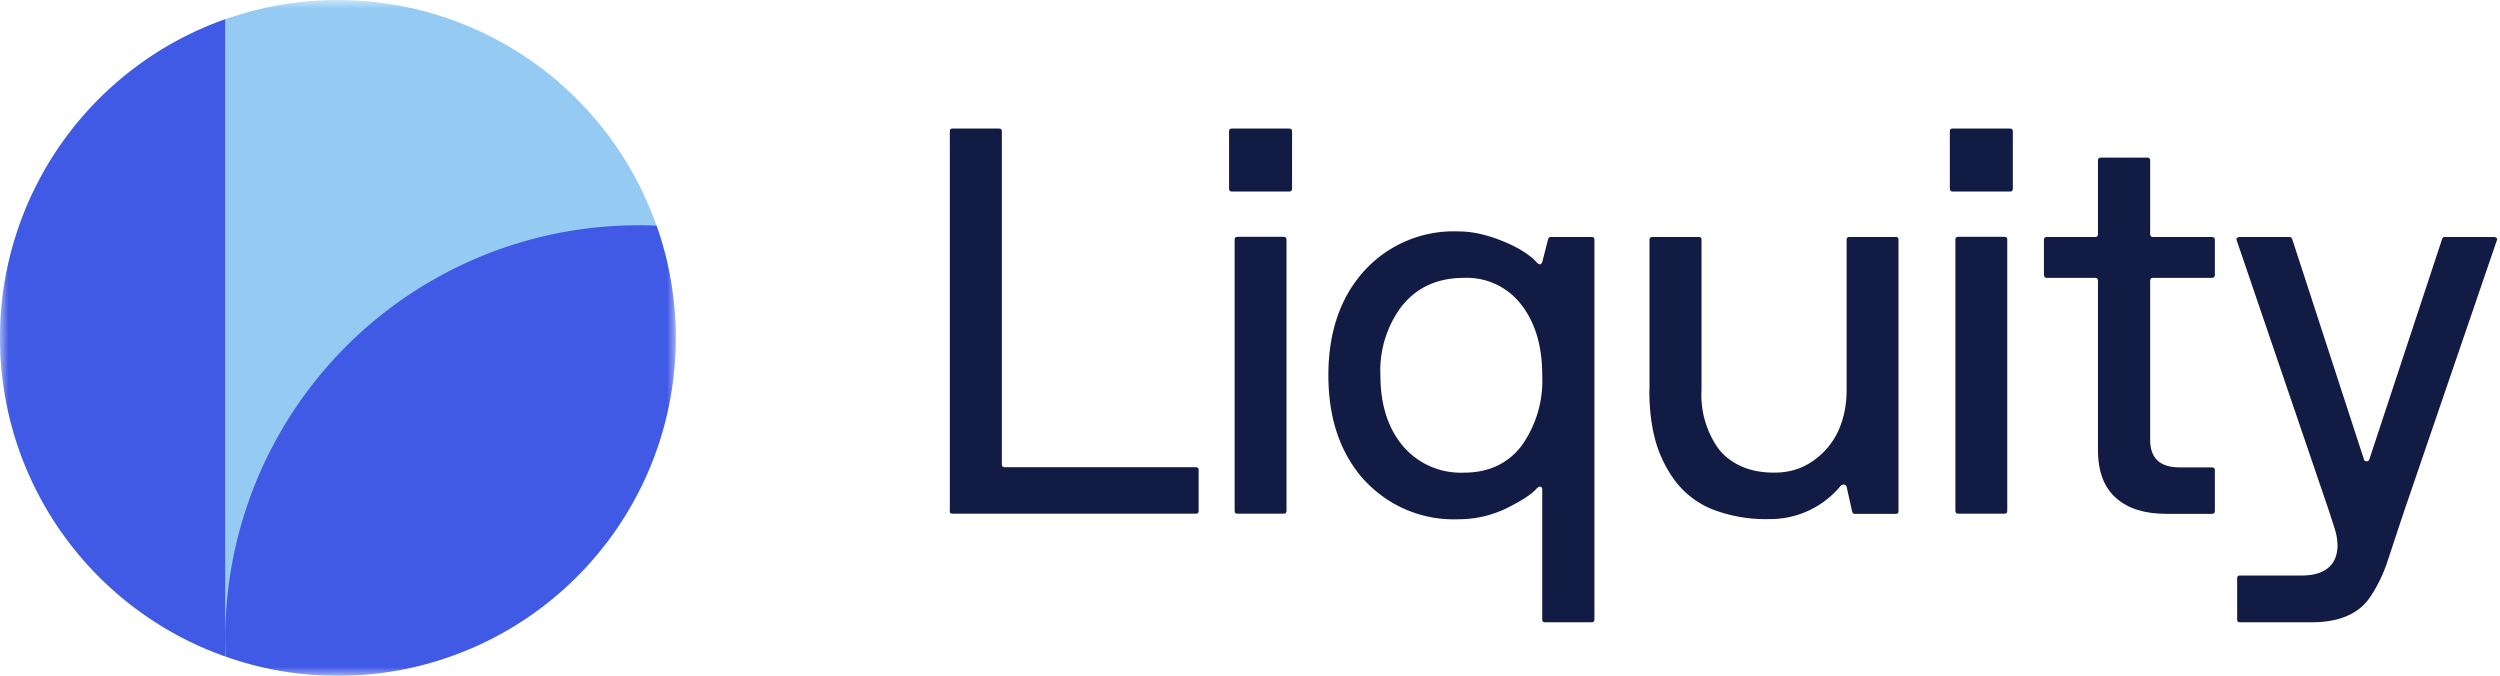
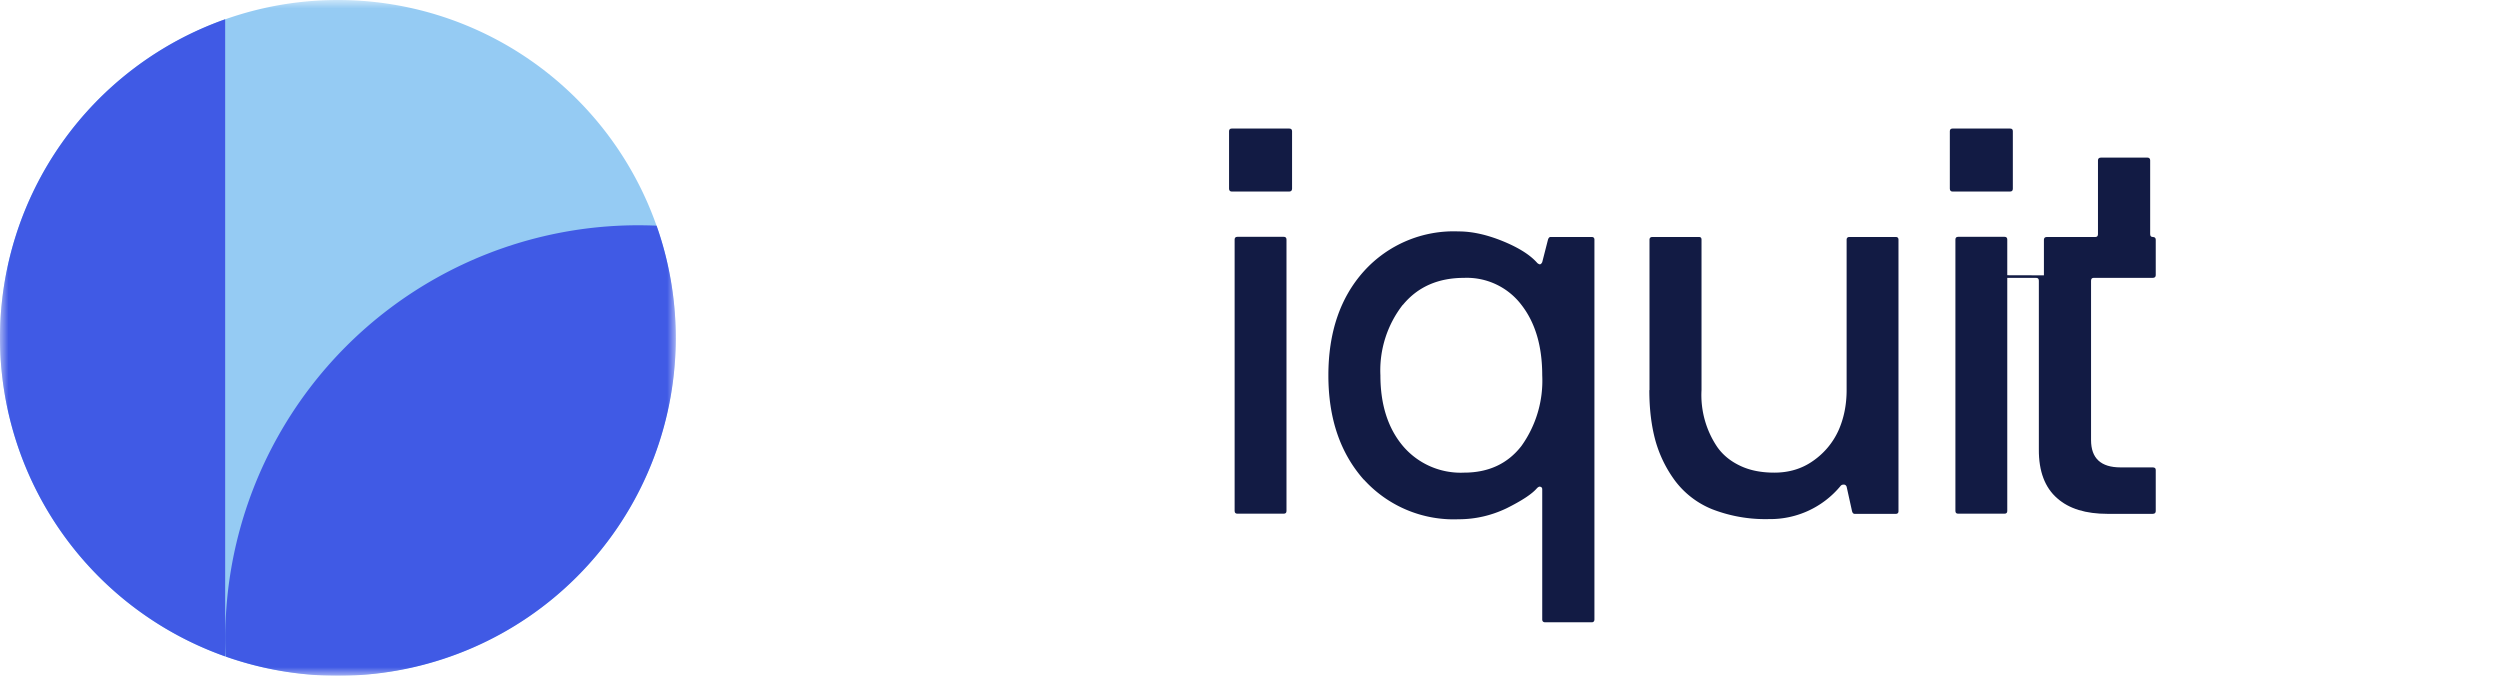
<svg xmlns="http://www.w3.org/2000/svg" width="148" height="40" viewBox="0 0 148 40" fill="none">
  <mask id="mask0_228_1389" style="mask-type:luminance" maskUnits="userSpaceOnUse" x="0" y="0" width="40" height="40">
    <path d="M40 0H0v40h40V0Z" fill="white" />
  </mask>
  <g mask="url(#mask0_228_1389)">
    <path d="M40 20a20 20 0 1 1-40 0 20 20 0 0 1 40 0Z" fill="#95CBF3" />
    <path d="M0 20a20 20 0 0 0 13.33 18.86V1.14A20 20 0 0 0 0 20Zm38.87-6.64a24.45 24.45 0 0 0-25.51 25.51 20 20 0 0 0 25.51-25.51Z" fill="#405AE5" />
  </g>
-   <path d="M56.23 30.26V7.76c0-.1.05-.15.17-.15h2.75c.1 0 .16.05.16.16V27.5c0 .1.05.16.16.16H70.8c.1 0 .16.05.16.15v2.44c0 .1-.05.16-.16.16h-14.4c-.13 0-.18-.05-.18-.16Z" fill="#121B44" />
  <path d="M72.76 11.17v-3.4c0-.1.05-.16.16-.16h3.4c.11 0 .17.05.17.16v3.4c0 .11-.06.17-.17.17h-3.4c-.1 0-.16-.06-.16-.17Zm.33 19.1V14.18c0-.1.05-.16.16-.16H76c.1 0 .16.05.16.16v16.07c0 .1-.05.16-.16.16h-2.75c-.1 0-.16-.05-.16-.16Z" fill="#121B44" />
  <path d="M80.74 28.4c-1.4-1.58-2.1-3.63-2.1-6.18 0-2.54.7-4.6 2.1-6.16a7.16 7.16 0 0 1 5.61-2.36c.8 0 1.66.19 2.6.57.93.38 1.61.8 2.04 1.28.04.05.1.08.16.1.06 0 .11-.05.15-.13l.34-1.33c.03-.1.08-.16.15-.16h2.44c.1 0 .16.05.16.16v22.48c0 .11-.06.17-.16.17h-2.75c-.12 0-.18-.06-.18-.17v-7.7c0-.08-.03-.13-.1-.15-.06-.03-.13 0-.21.08-.3.35-.9.74-1.8 1.19-.9.43-1.85.65-2.84.65a7.18 7.18 0 0 1-5.61-2.35Zm2.3-10.35a6.32 6.32 0 0 0-1.32 4.17c0 1.72.44 3.12 1.33 4.18a4.48 4.48 0 0 0 3.62 1.58c1.44 0 2.58-.52 3.4-1.58a6.64 6.64 0 0 0 1.23-4.18c0-1.71-.4-3.1-1.23-4.17a4.06 4.06 0 0 0-3.4-1.6c-1.53 0-2.74.53-3.62 1.6Z" fill="#121B44" />
  <path d="M97.65 23.1v-8.91c0-.1.06-.16.17-.16h2.76c.1 0 .15.05.15.16v8.9a5.49 5.49 0 0 0 .93 3.37c.33.47.78.84 1.35 1.11.58.28 1.26.41 2.03.41.87 0 1.64-.23 2.3-.7a4.4 4.4 0 0 0 1.5-1.8c.32-.72.48-1.52.48-2.39v-8.9c0-.1.06-.16.16-.16h2.75c.1 0 .16.05.16.16v16.07c0 .1-.05.16-.16.16h-2.43c-.08 0-.13-.05-.16-.16l-.32-1.45c-.04-.09-.1-.13-.19-.12a.21.21 0 0 0-.17.08 5.4 5.4 0 0 1-4.24 1.96 8.7 8.7 0 0 1-3.35-.58 5.17 5.17 0 0 1-2.2-1.68A7.3 7.3 0 0 1 98 26.08c-.24-.88-.36-1.88-.36-2.99Z" fill="#121B44" />
  <path d="M115.43 11.17v-3.4c0-.1.05-.16.16-.16h3.4c.12 0 .17.05.17.16v3.4c0 .11-.05.17-.17.17h-3.4c-.1 0-.16-.06-.16-.17Zm.33 19.1V14.18c0-.1.05-.16.16-.16h2.75c.1 0 .16.05.16.16v16.07c0 .1-.05.16-.16.16h-2.75c-.1 0-.16-.05-.16-.16Z" fill="#121B44" />
-   <path d="M121 16.3v-2.11c0-.1.06-.16.17-.16h2.88c.1 0 .15-.06.15-.17V9.49c0-.1.06-.16.18-.16h2.75c.1 0 .16.06.16.16v4.37c0 .11.05.17.16.17h3.5c.1 0 .17.05.17.16v2.1c0 .1-.06.16-.18.16h-3.5c-.1 0-.15.06-.15.17v9.43c0 1.08.58 1.62 1.75 1.62h1.9c.12 0 .18.05.18.15v2.44c0 .1-.06.16-.18.16h-2.67c-1.29 0-2.28-.3-2.98-.92-.73-.63-1.1-1.6-1.09-2.9v-9.98c0-.11-.05-.17-.16-.17h-2.87c-.11 0-.16-.05-.16-.16Z" fill="#121B44" />
-   <path d="M132.4 14.19c0-.04 0-.07.02-.1a.2.2 0 0 1 .08-.04.3.3 0 0 1 .1-.02h2.94c.08 0 .14.05.17.16l4.24 13.02c.03.07.08.1.16.1.07 0 .12-.03.15-.1l4.3-13.02c.02-.1.08-.16.15-.16h2.94c.06 0 .1.02.13.05.04.03.06.07.05.1l-5.56 16.24-.93 2.81a8.65 8.65 0 0 1-1.03 2.12c-.34.5-.8.87-1.36 1.11-.56.25-1.27.38-2.15.38h-4.2c-.11 0-.16-.06-.16-.17v-2.42c0-.12.05-.18.15-.18h3.66c.93 0 1.55-.27 1.88-.8.17-.28.25-.6.25-.98 0-.34-.07-.73-.22-1.16l-.28-.87-5.48-16.07Z" fill="#121B44" />
+   <path d="M121 16.3v-2.11c0-.1.06-.16.17-.16h2.88c.1 0 .15-.06.15-.17V9.49c0-.1.06-.16.18-.16h2.75c.1 0 .16.06.16.16v4.37c0 .11.05.17.16.17c.1 0 .17.05.17.16v2.1c0 .1-.06.16-.18.16h-3.5c-.1 0-.15.06-.15.17v9.43c0 1.08.58 1.62 1.75 1.62h1.9c.12 0 .18.05.18.15v2.44c0 .1-.06.16-.18.16h-2.67c-1.29 0-2.28-.3-2.98-.92-.73-.63-1.1-1.6-1.09-2.9v-9.98c0-.11-.05-.17-.16-.17h-2.87c-.11 0-.16-.05-.16-.16Z" fill="#121B44" />
</svg>